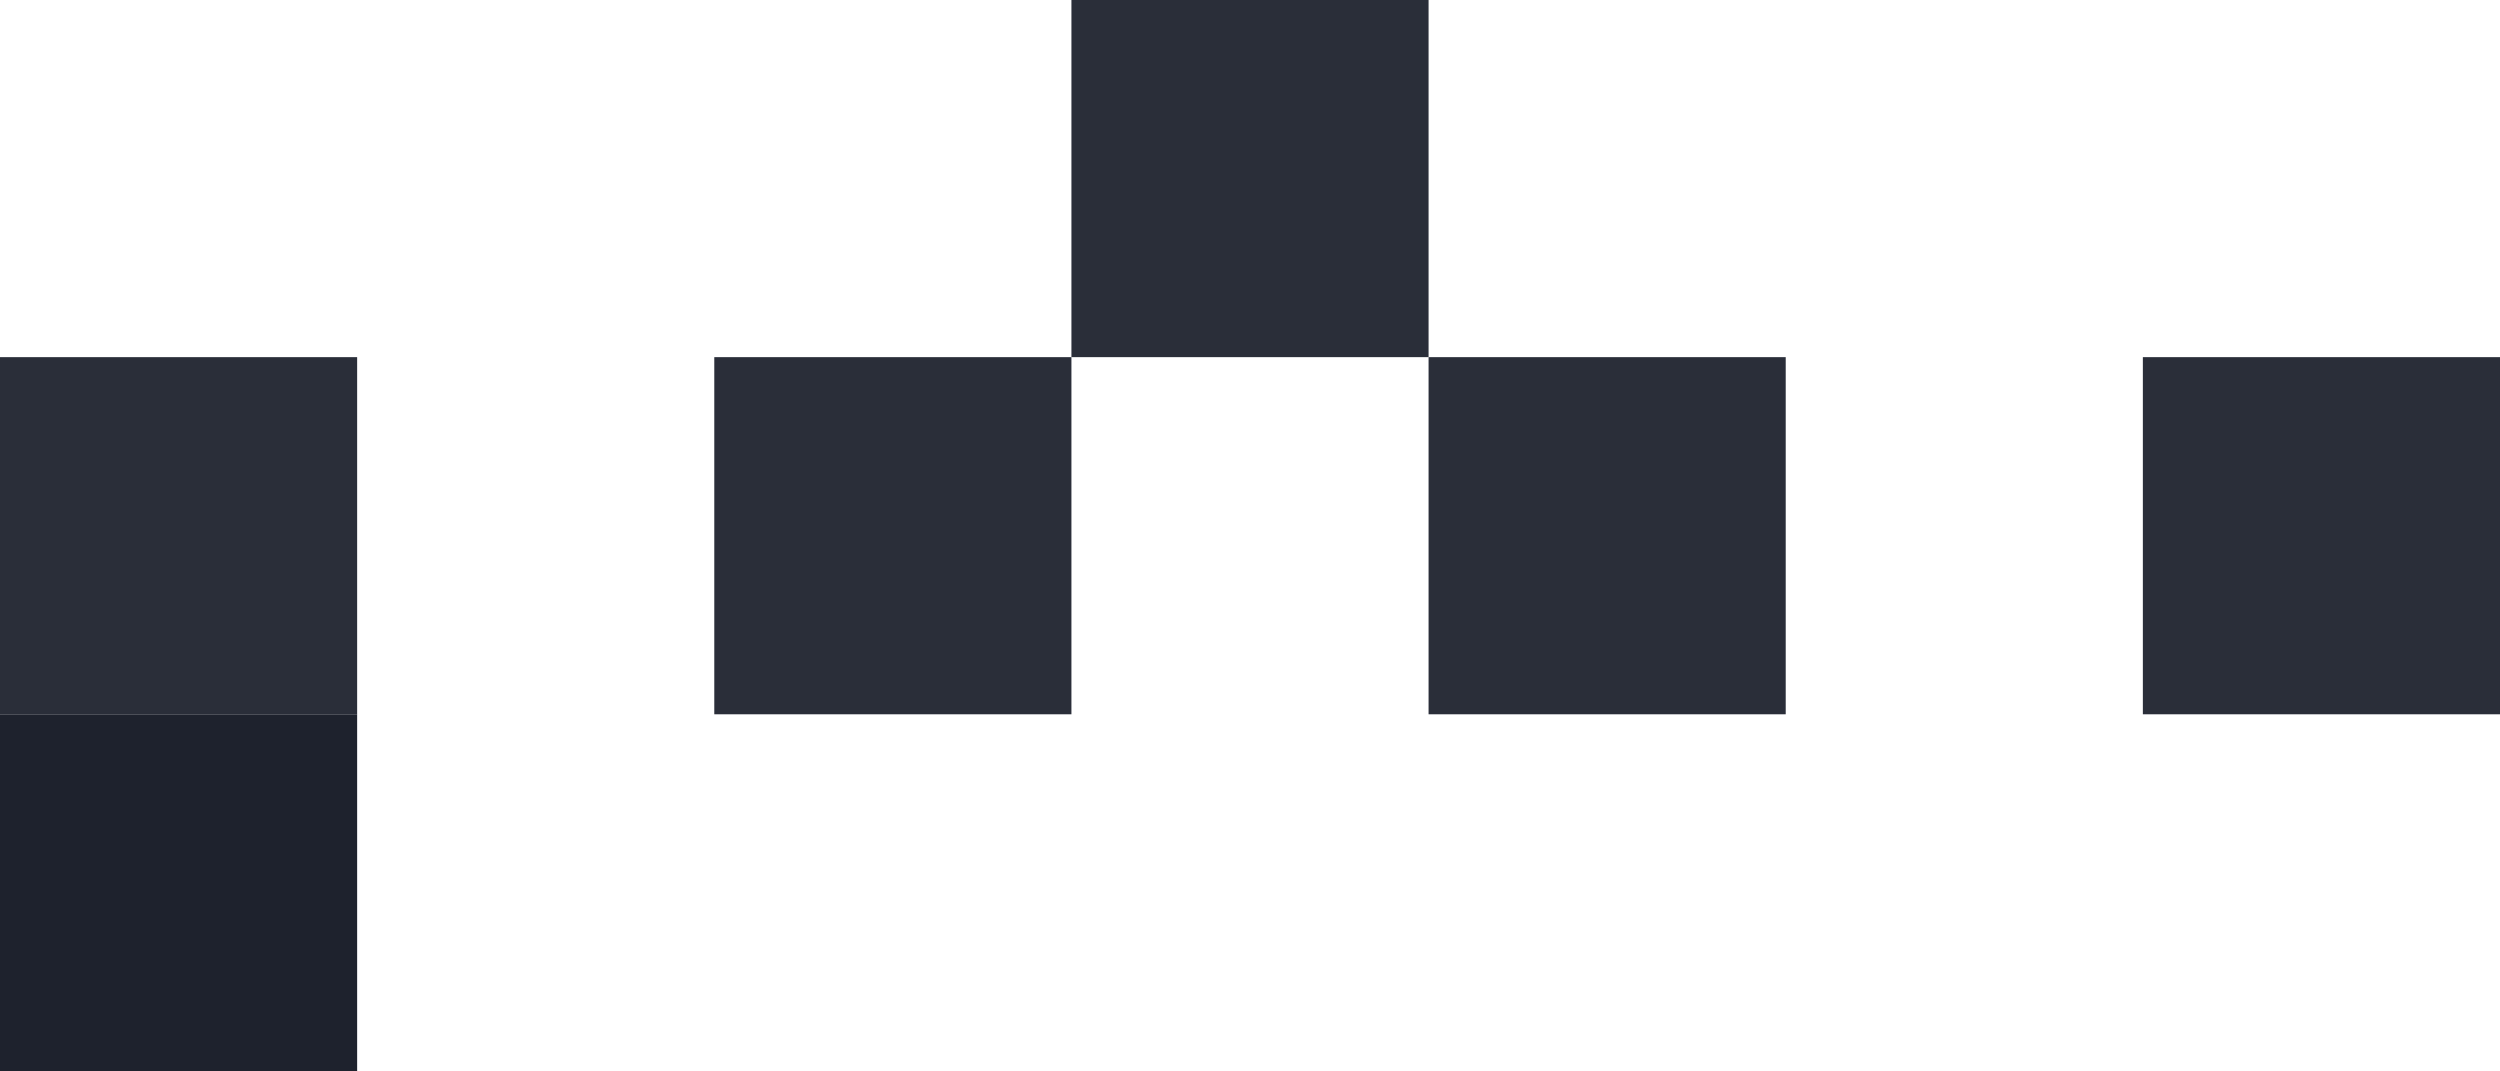
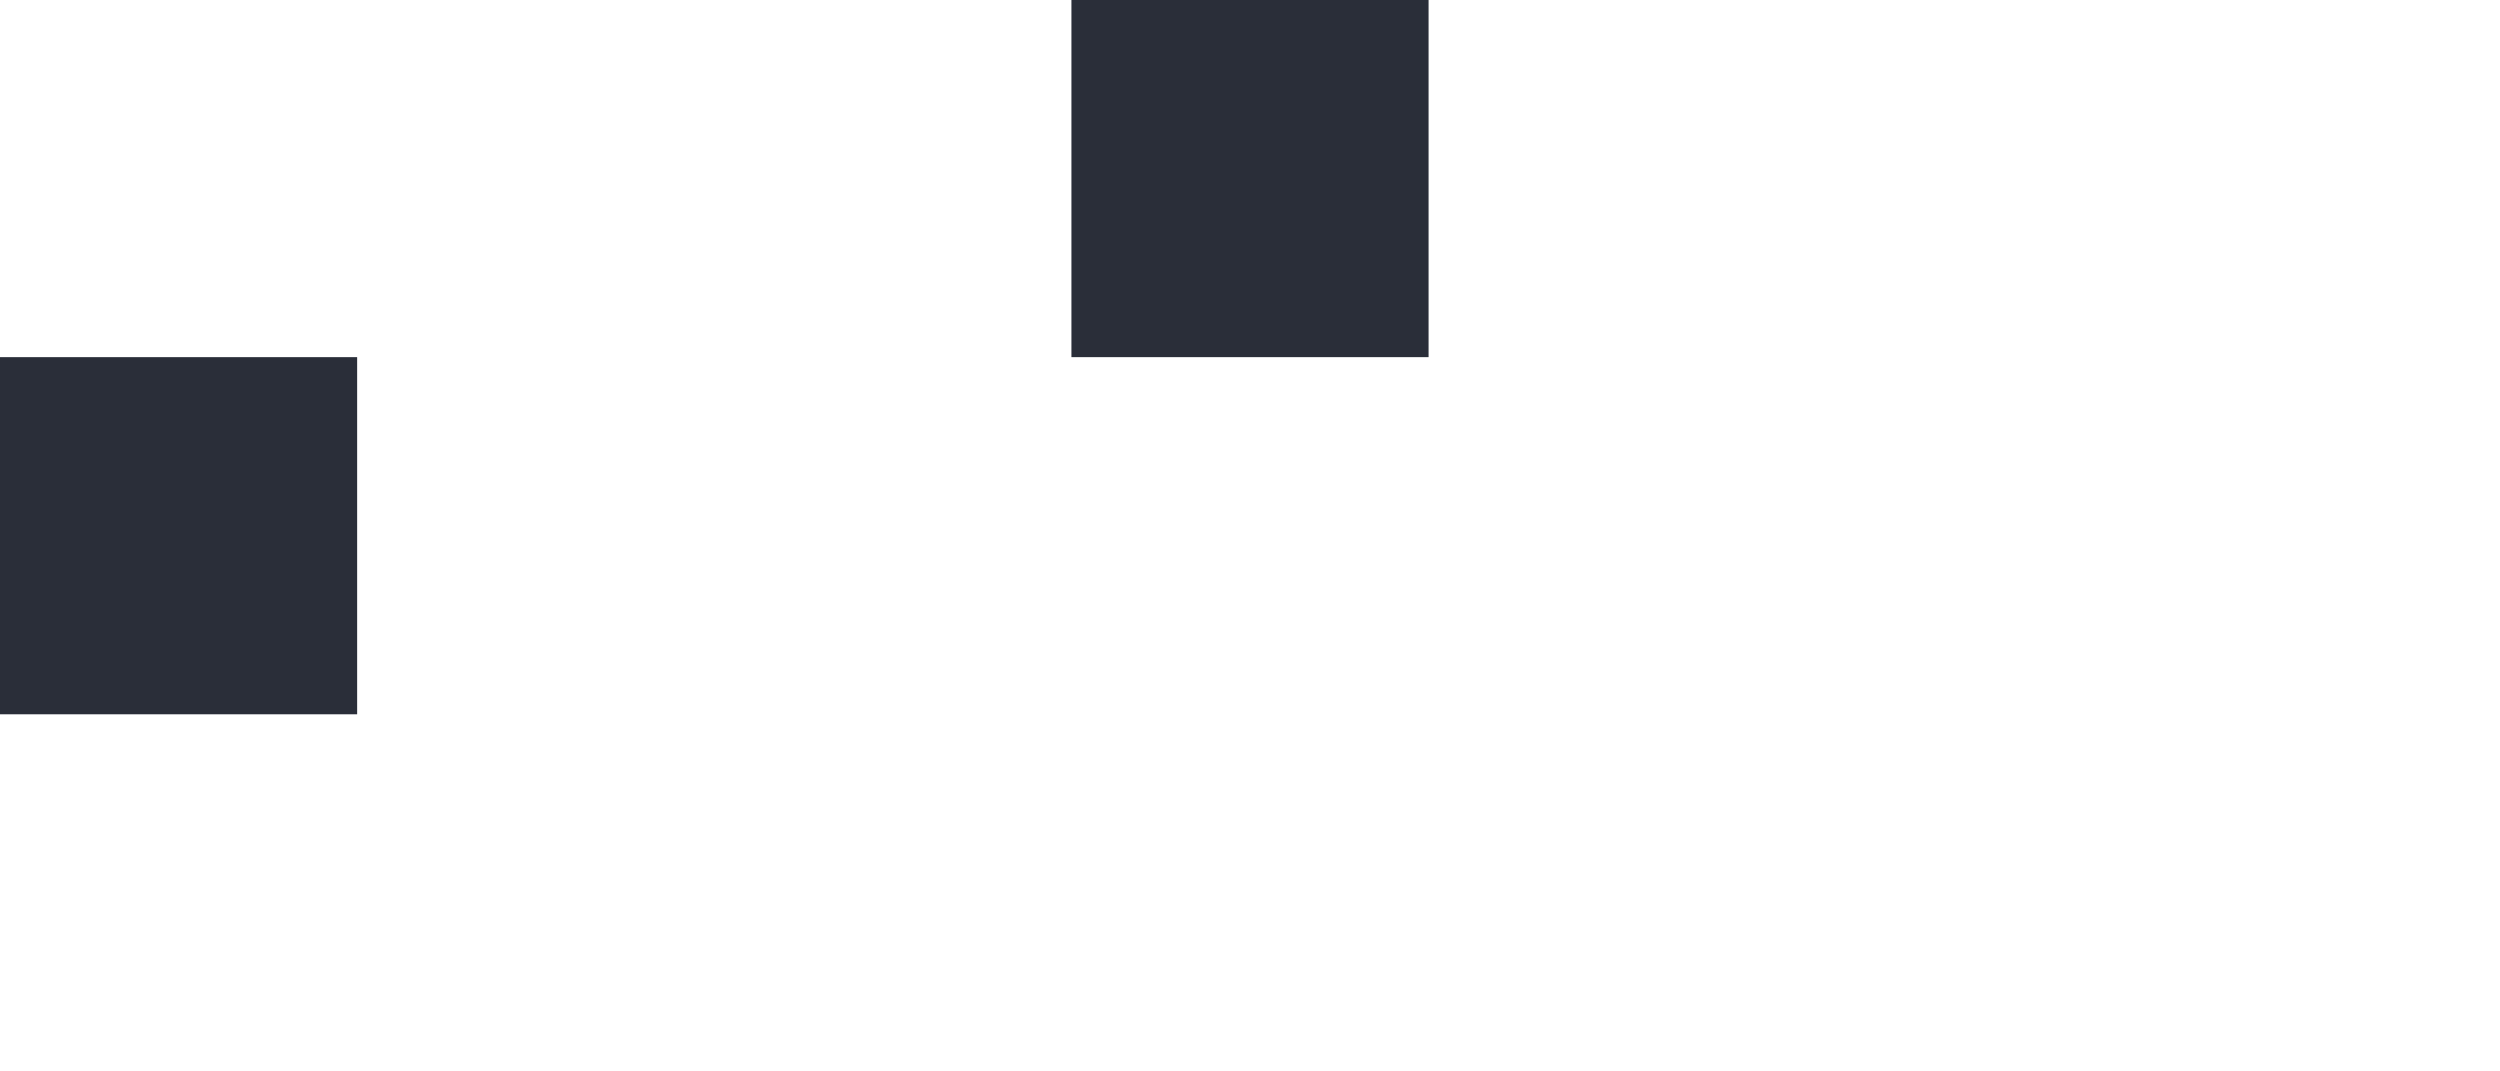
<svg xmlns="http://www.w3.org/2000/svg" width="490" height="210" viewBox="0 0 490 210" fill="none">
-   <rect x="280" y="70" width="70" height="70" fill="#2A2E39" />
-   <rect x="420" y="70" width="70" height="70" fill="#2A2E39" />
-   <rect x="140" y="70" width="70" height="70" fill="#2A2E39" />
  <rect y="70" width="70" height="70" fill="#2A2E39" />
  <rect x="210" width="70" height="70" fill="#2A2E39" />
-   <rect y="140" width="70" height="70" fill="#1E222D" />
</svg>